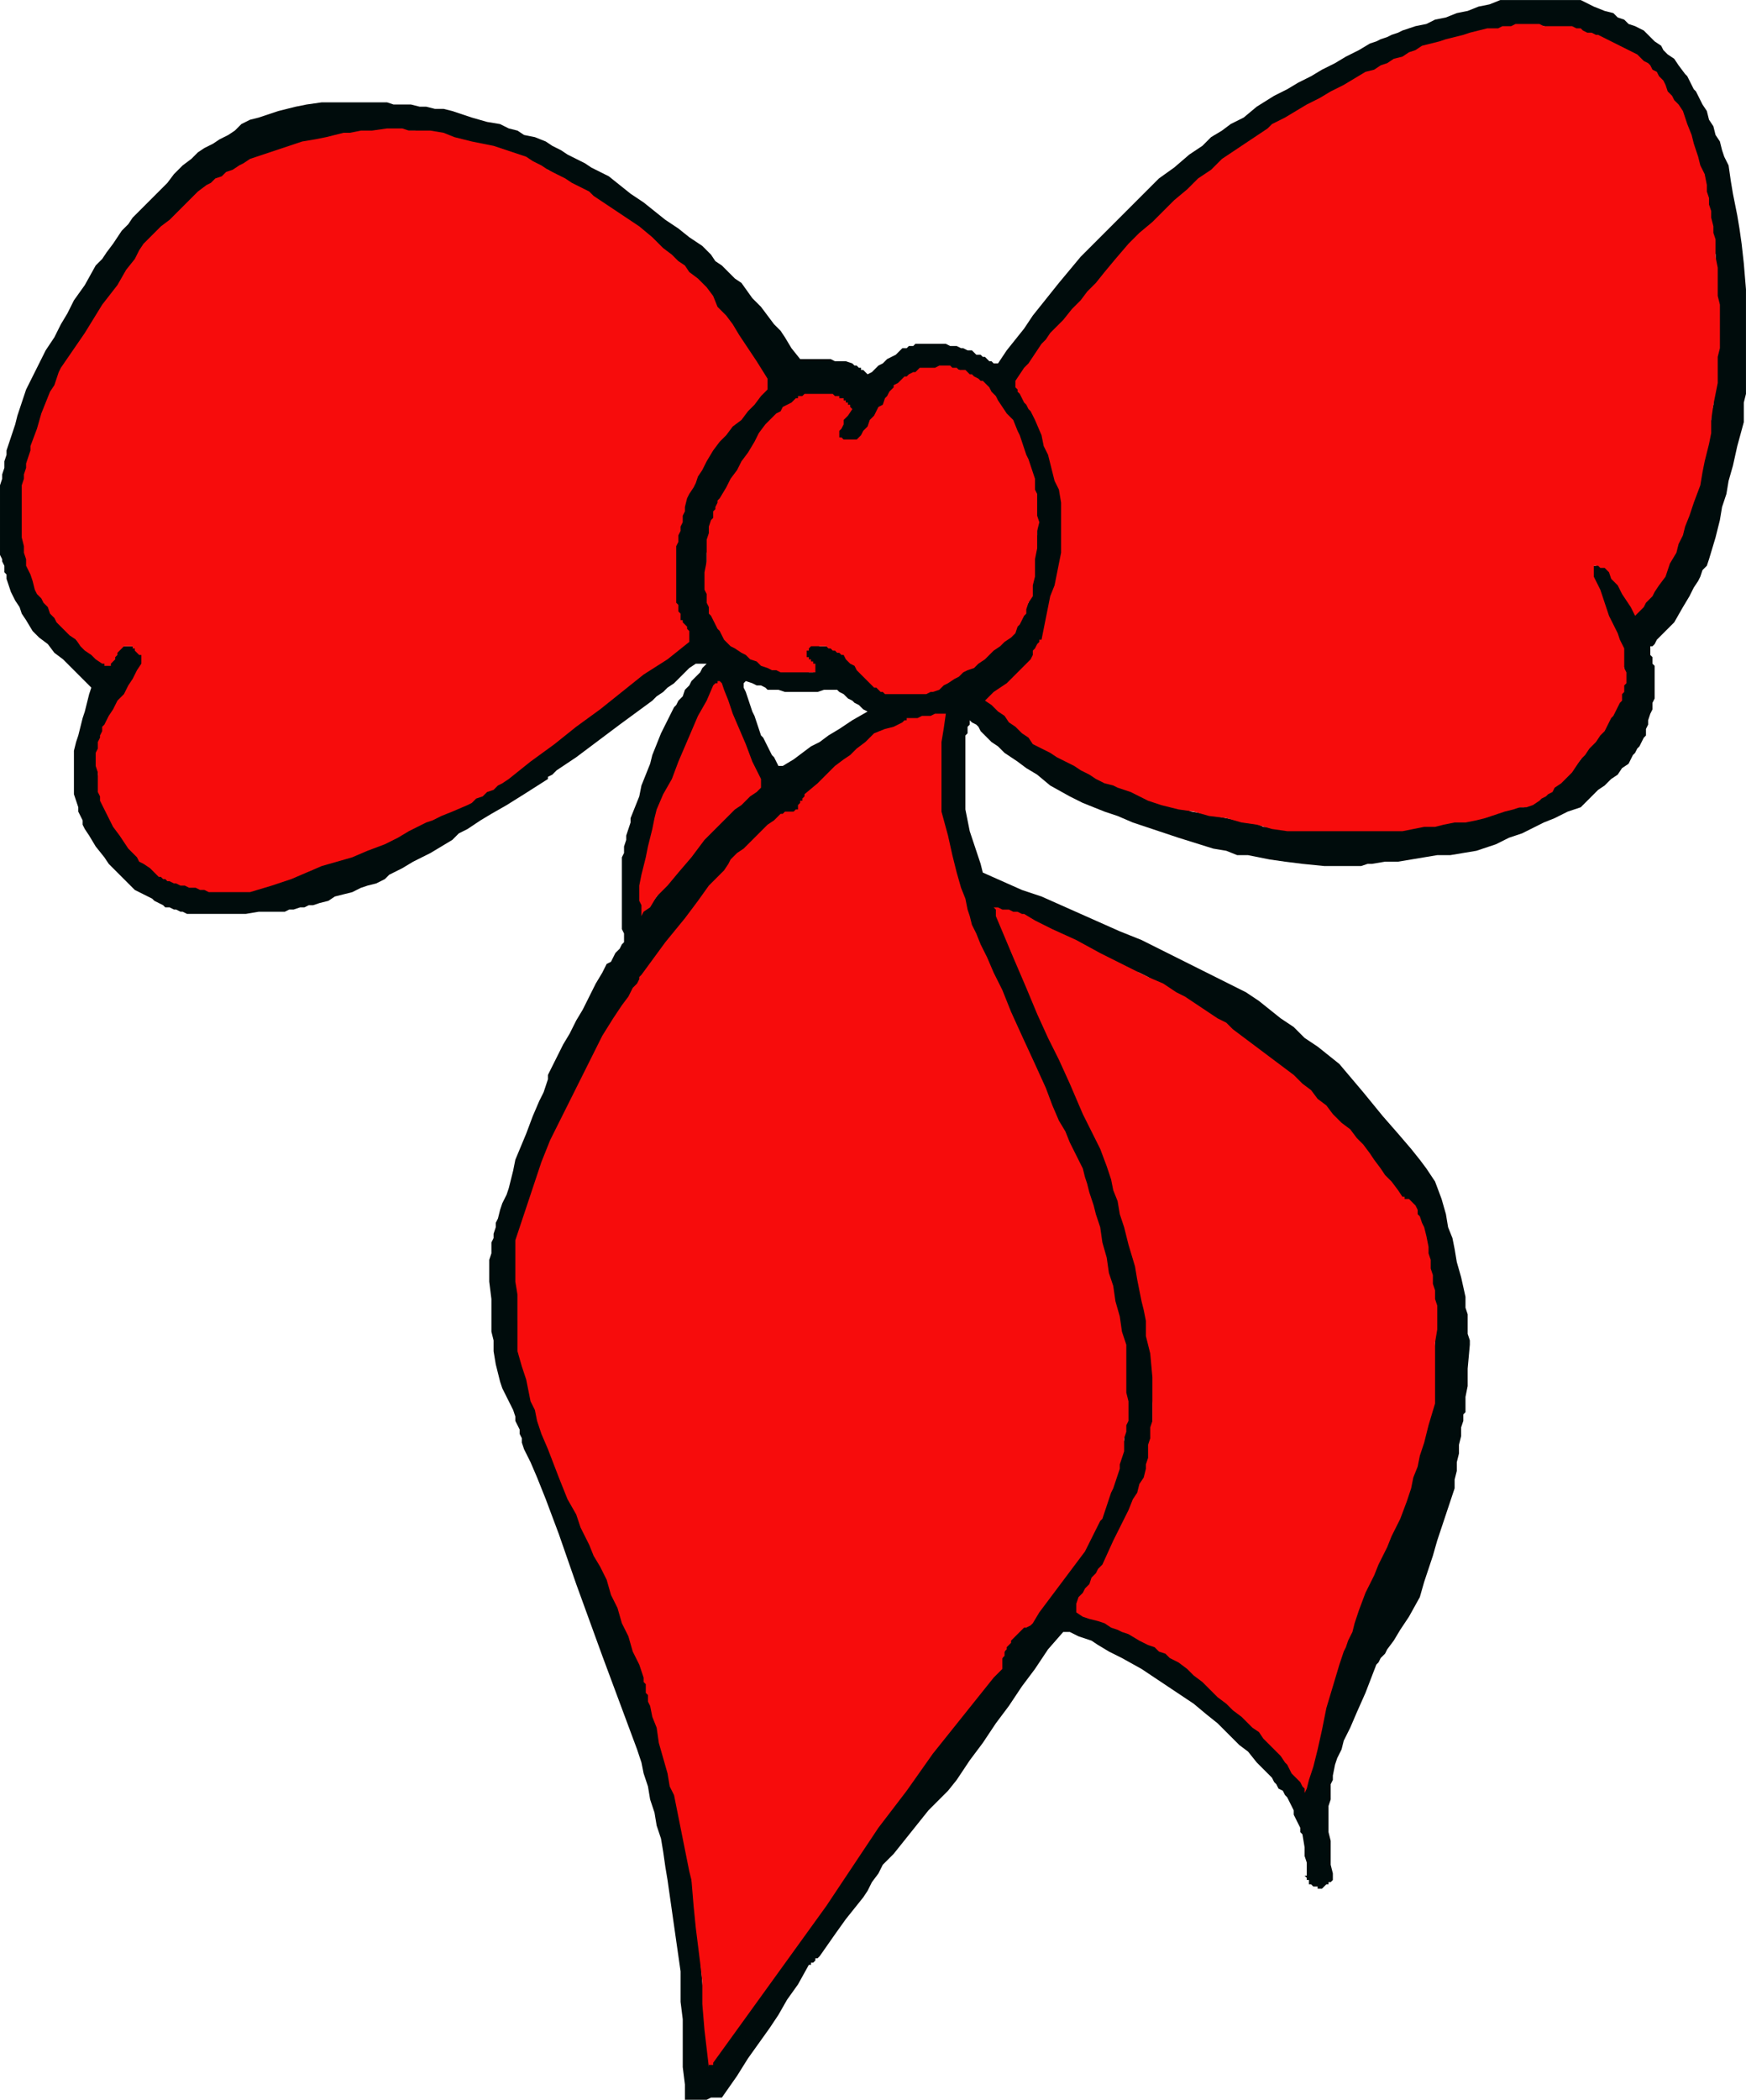
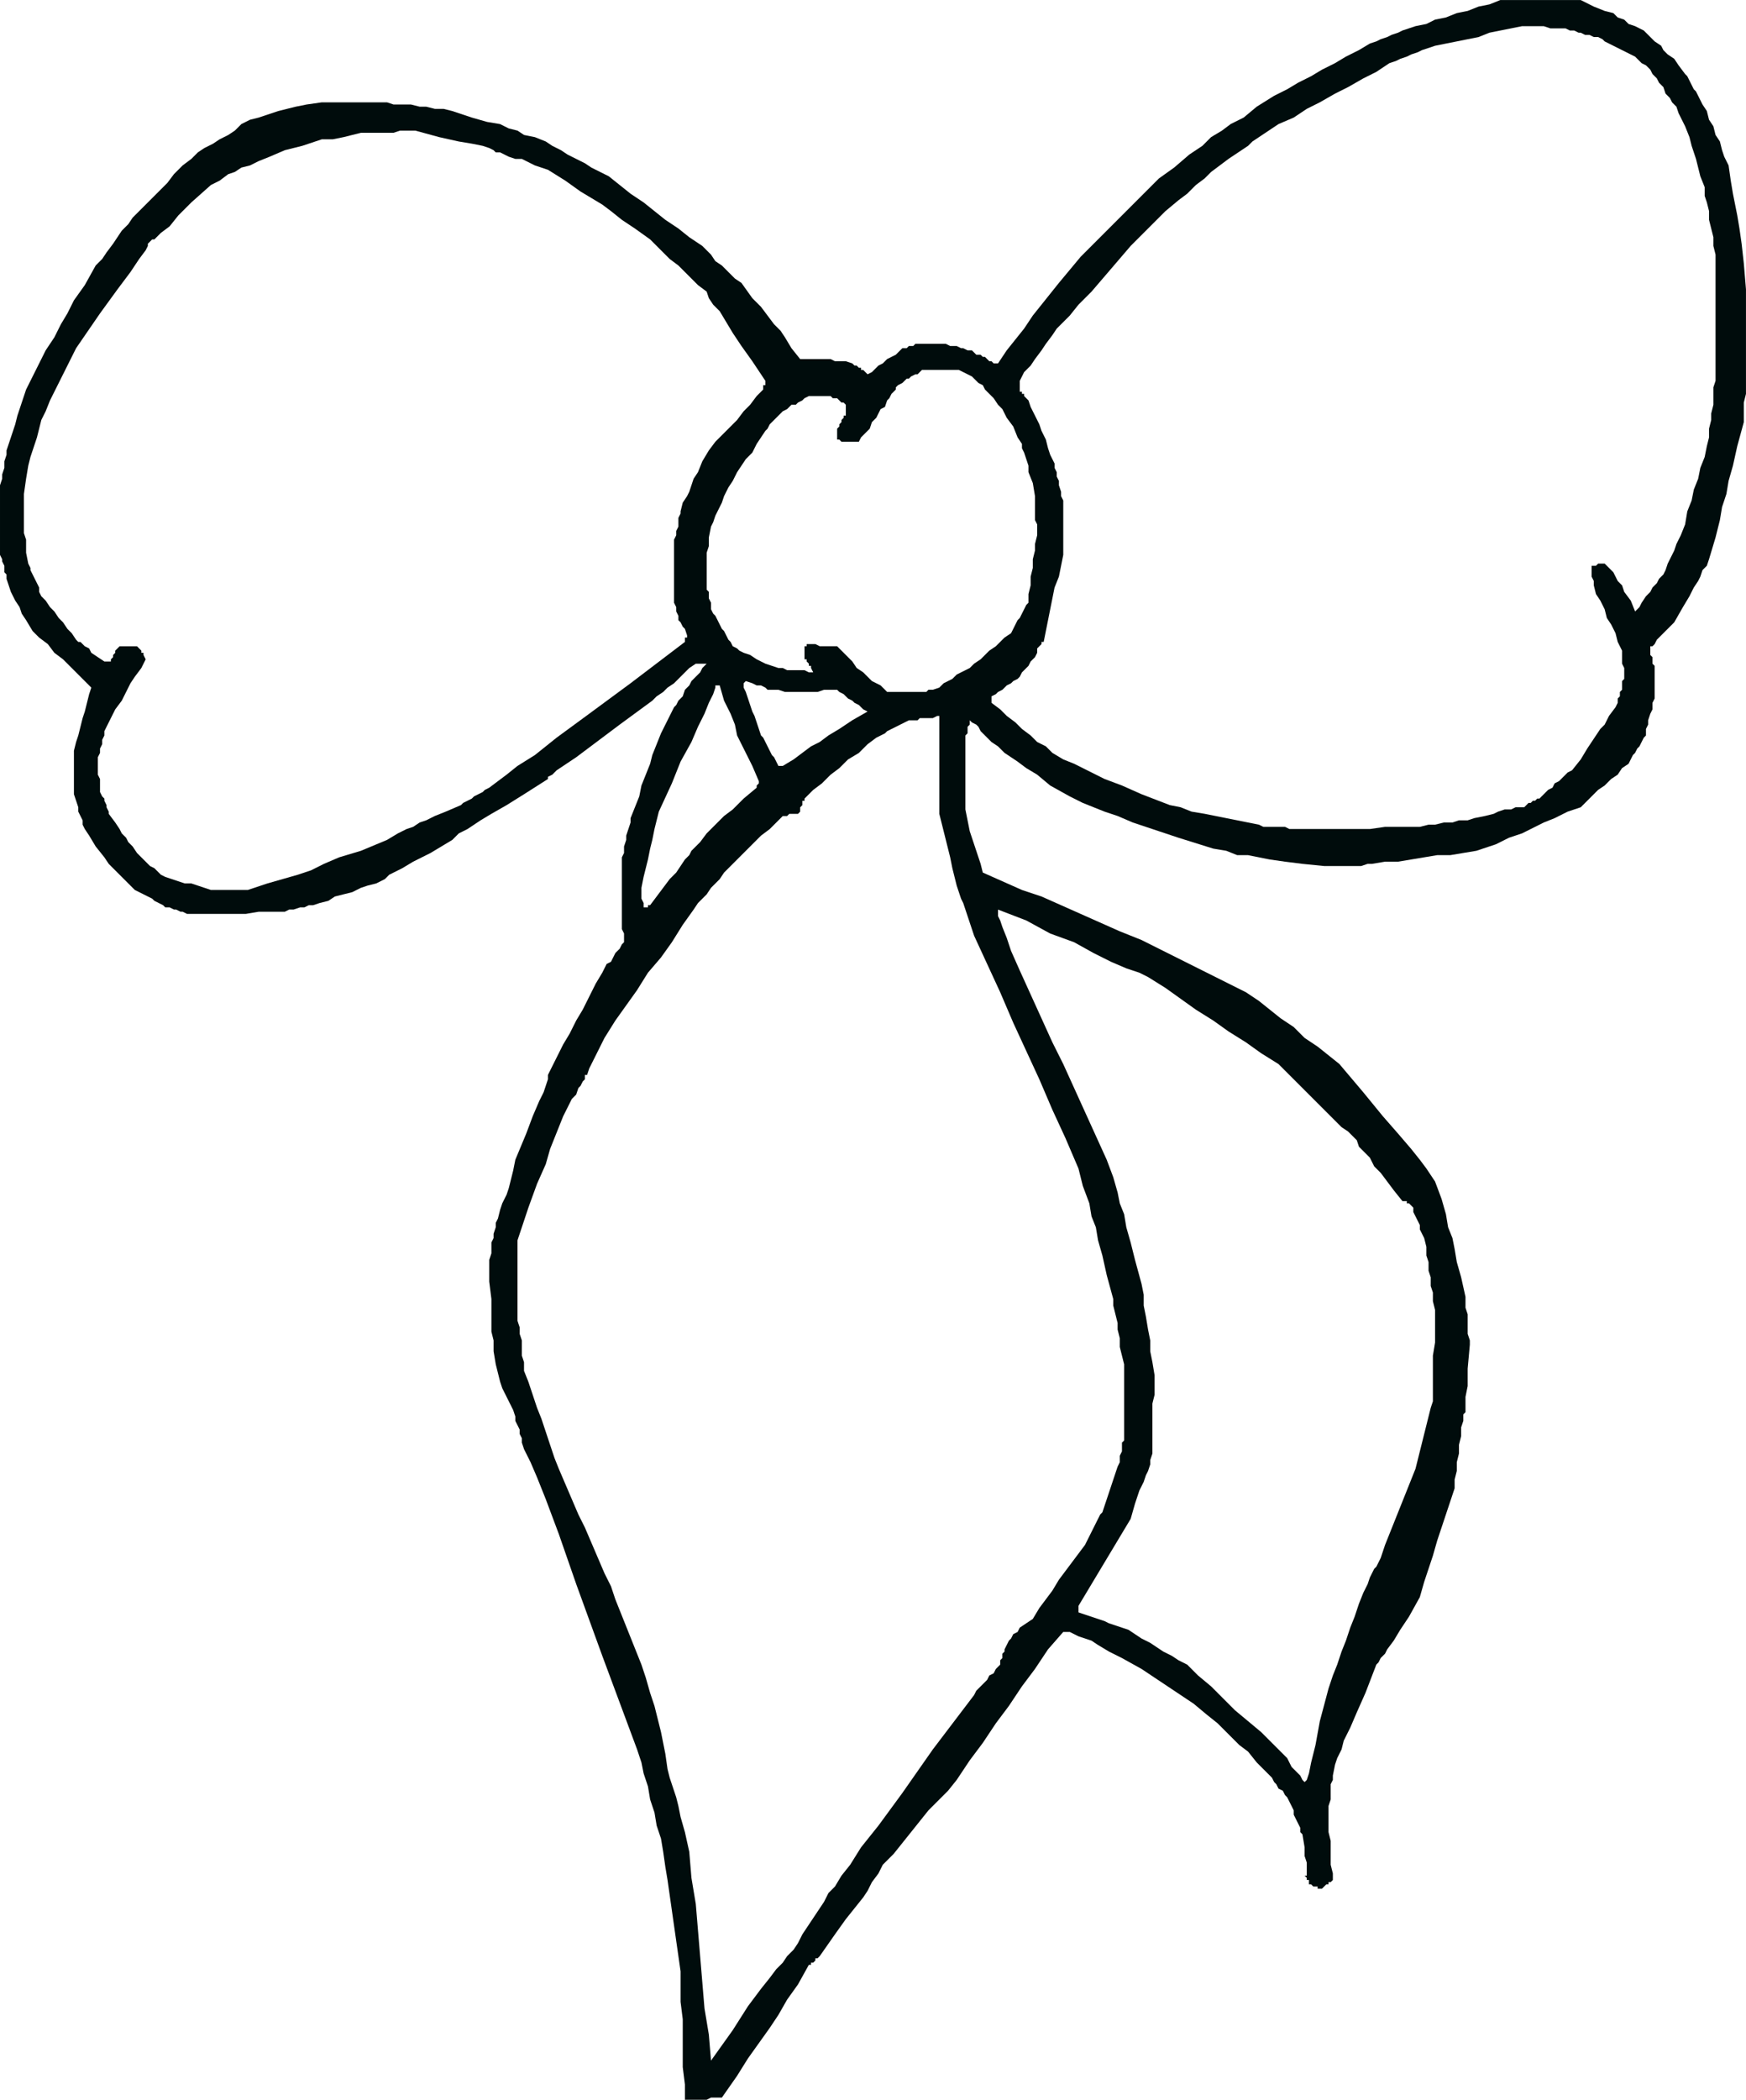
<svg xmlns="http://www.w3.org/2000/svg" width="256.8" height="308.64" fill-rule="evenodd" stroke-linecap="round" preserveAspectRatio="none" viewBox="0 0 803 965">
  <style>.pen1{stroke:none}</style>
  <path d="M315 965v-7l-1-8v-22l-1-8v-14l-1-7-1-7-1-7-1-7-1-7-1-7-1-6-1-7-1-6-2-6-1-6-2-6-1-6-2-6-1-5-2-6-16-43-12-33-8-23-6-16-4-10-3-7-2-4-1-2-1-3v-2l-1-2v-2l-1-2-1-2v-2l-1-3-1-2-1-2-1-2-1-2-1-2-1-3-1-4-1-4-1-6v-5l-1-4v-15l-1-8v-10l1-3v-5l1-2v-2l1-3v-2l1-2 1-4 1-3 1-2 1-2 1-3 1-4 1-4 1-5 5-12 3-8 3-7 2-4 1-3 1-3v-2l1-2 3-6 3-6 3-5 3-6 3-5 3-6 3-6 3-5 1-2 1-2 2-1 1-2 1-2 2-2 1-2 1-1v-4l-1-2v-33l1-2v-3l1-3v-2l1-3 1-3v-2l2-5 2-5 1-5 2-5 2-5 1-4 2-5 2-5 1-2 1-2 1-2 1-2 1-2 1-2 1-1 1-2 2-2 1-3 2-2 1-2 2-2 2-2 1-2 2-2h-5l-3 2-2 2-3 3-2 2-3 2-2 2-3 2-2 2-15 11-12 9-8 6-6 4-3 2-2 2-2 1v1l-11 7-8 5-7 4-5 3-3 2-3 2-4 2-3 3-10 6-8 4-5 3-4 2-2 1-1 1-1 1-4 2-4 1-3 1-4 2-4 1-4 1-3 2-4 1-3 1h-2l-2 1h-2l-3 1h-2l-2 1h-12l-6 1H86l-2-1h-1l-2-1h-1l-2-1h-2l-1-1-2-1-2-1-1-1-2-1-2-1-2-1-2-1-1-1-3-3-2-2-2-2-2-2-2-2-2-3-4-5-3-5-2-3-1-2v-2l-1-2-1-2v-2l-1-3-1-3v-20l1-4 1-3 1-4 1-4 1-3 1-4 1-4 1-3-3-3-4-4-3-3-3-3-4-3-3-4-4-3-3-3-3-5-2-3-1-3-2-3-1-2-1-2-1-3-1-3v-2l-1-1v-3l-1-2v-1l-1-2v-32l1-3v-2l1-3v-3l1-3v-2l1-3 1-3 1-3 1-3 1-4 1-3 1-3 1-3 1-3 5-10 4-8 4-6 3-6 3-5 3-6 5-7 5-9 3-3 2-3 3-4 2-3 2-3 3-3 2-3 3-3 2-2 2-2 3-3 3-3 3-3 3-4 4-4 4-3 3-3 3-2 4-2 3-2 4-2 3-2 3-3 4-2 4-1 3-1 3-1 3-1 4-1 4-1 5-1 7-1h30l3 1h8l4 1h3l4 1h4l4 1 9 3 7 2 6 1 4 2 4 1 3 2 5 1 5 2 3 2 4 2 3 2 4 2 4 2 3 2 4 2 4 2 5 4 5 4 6 4 5 4 5 4 6 4 5 4 6 4 2 2 2 2 2 3 3 2 2 2 2 2 2 2 3 2 5 7 4 4 3 4 3 4 3 3 2 3 3 5 4 5h14l2 1h5l3 1 1 1h1l1 1h1v1h1l1 1 1 1 2-1 1-1 2-2 2-1 2-2 2-1 2-1 2-2 1-1h2l1-1h2l1-1h14l2 1h3l2 1h1l2 1h2l1 1 1 1h2l1 1h1l1 1 1 1h1l1 1h2l4-6 4-5 4-5 4-6 4-5 4-5 4-5 5-6 5-6 6-6 6-6 6-6 6-6 6-6 6-6 7-5 7-6 6-4 4-4 5-3 4-3 6-3 6-5 8-5 6-3 5-3 6-3 5-3 6-3 5-3 6-3 5-3 3-1 2-1 3-1 2-1 3-1 2-1 3-1 3-1 5-1 4-2 5-1 5-2 5-1 5-2 5-1 5-2h37l6 3 5 2 4 1 2 2 3 1 2 2 3 1 4 2 3 3 2 2 3 2 1 2 2 2 3 2 2 3 3 4 1 1 1 2 1 2 1 2 1 1 1 2 1 2 1 2 2 3 1 4 2 3 1 4 2 3 1 4 1 3 2 4 1 7 1 6 1 5 1 5 1 6 1 7 1 9 1 12v48l-1 4v9l-3 11-2 9-2 7-1 6-2 6-1 6-2 8-3 10-1 3-2 2-1 3-1 2-2 3-2 4-3 5-4 7-3 3-3 3-2 2-1 2-1 1h-1v4l1 1v3l1 1v15l-1 2v3l-1 2-1 3v2l-1 2v3l-1 1-1 2-1 2-1 1-1 2-1 1-1 2-1 2-3 2-2 3-3 2-3 3-3 2-3 3-2 2-3 3-6 2-6 3-5 2-4 2-6 3-6 2-6 3-9 3-6 1-6 1h-6l-6 1-6 1-6 1h-6l-6 1h-2l-3 1h-17l-10-1-8-1-7-1-5-1-5-1h-5l-5-2-6-1-16-5-12-4-9-3-7-3-6-2-5-2-5-2-6-3-9-5-6-5-5-3-4-3-3-2-3-2-3-3-3-2-2-2-1-1-1-1-1-1-1-2-1-1-2-1-1-1v2l-1 1v3l-1 1v34l1 5 1 5 1 3 1 3 1 3 1 3 1 3 1 4 9 4 9 4 9 3 9 4 9 4 9 4 9 4 10 4 6 3 6 3 6 3 6 3 6 3 6 3 6 3 6 3 6 4 5 4 5 4 6 4 5 5 6 4 5 4 5 4 11 13 9 11 7 8 6 7 4 5 3 4 2 3 2 3 3 8 2 7 1 6 2 5 1 5 1 6 2 7 2 9v5l1 3v9l1 3v2l-1 11v8l-1 5v7l-1 1v3l-1 3v4l-1 4v4l-1 4v4l-1 4v4l-2 6-2 6-2 6-2 6-2 7-2 6-2 6-2 7-5 9-4 6-3 5-3 4-1 2-2 2-1 2-1 1-5 13-4 9-3 7-3 6-1 4-2 4-1 3-1 5v2l-1 2v7l-1 3v12l1 4v11l1 4v3l-1 1h-1v1h-1l-1 1-1 1h-2v-1h-2l-1-1h-1v-2h-1v-1l-1-1h1v-6l-1-3v-4l-1-6-1-1v-2l-1-2-1-2-1-2v-2l-1-2-1-2-1-2-1-1-1-2-2-1-1-2-1-1-1-2-1-1-6-6-4-5-4-3-3-3-4-4-3-3-5-4-6-5-3-2-3-2-3-2-3-2-3-2-3-2-3-2-3-2-9-5-6-3-5-3-3-2-3-1-3-1-2-1-2-1h-3l-7 8-6 9-6 8-6 9-6 8-6 9-6 8-6 9-4 5-4 4-5 5-4 5-4 5-4 5-4 5-5 5-2 4-3 4-2 4-2 3-4 5-4 5-5 7-7 10-1 1h-1v1l-1 1h-1v1h-1l-5 9-5 7-4 7-4 6-5 7-5 7-5 8-7 10h-5l-2 1h-10zm12-18 10-14 7-11 6-8 4-5 3-4 3-3 2-3 3-3 2-3 2-4 2-3 2-3 2-3 2-3 2-3 2-4 3-3 3-5 4-5 5-8 8-10 11-15 14-20 19-25 1-2 2-2 1-1 2-2 1-2 2-1 1-2 2-2v-2l1-1v-2l1-1v-1l1-2 1-2 1-1 1-2 2-1 1-2 3-2 3-2 3-5 3-4 3-4 3-5 3-4 3-4 3-4 3-4 1-2 1-2 1-2 1-2 1-2 1-2 1-2 1-1 1-3 1-3 1-3 1-3 1-3 1-3 1-3 1-2v-3l1-2v-4l1-1v-35l-1-4-1-4v-4l-1-4v-3l-1-4-1-4v-3l-3-11-2-9-2-7-1-6-2-5-1-6-3-8-2-8-6-14-6-13-6-14-6-13-6-13-6-14-6-13-6-13-1-3-1-3-1-3-1-3-1-3-1-2-1-3-1-3-1-4-1-4-1-5-1-4-1-4-1-4-1-4-1-4v-45h-1l-2 1h-6l-1 1h-4l-2 1-2 1-2 1-2 1-2 1-1 1-2 1-2 1-4 3-4 4-5 3-4 4-4 3-4 4-4 3-4 4v1h-1v2l-1 1v2l-1 1h-4l-1 1h-2l-3 3-3 3-4 3-3 3-3 3-3 3-3 3-3 3-2 2-2 3-2 2-2 2-2 3-2 2-2 2-2 3-5 7-5 8-5 7-6 7-5 8-5 7-5 7-5 8-1 2-1 2-1 2-1 2-1 2-1 2-1 2-1 3h-1v2l-1 1-1 2-1 1-1 3-2 2-1 2-3 6-2 5-2 5-2 5-2 7-4 9-4 11-5 15v37l1 3v3l1 3v7l1 3v4l2 5 2 6 2 6 2 5 2 6 2 6 2 6 2 5 3 7 3 7 3 7 3 6 3 7 3 7 3 7 3 6 2 6 2 5 2 5 2 5 2 5 2 5 2 5 2 6 2 7 2 6 1 4 1 4 1 4 1 5 1 5 1 7 1 4 1 3 1 3 1 3 1 4 1 5 2 7 2 9 1 12 2 12 1 12 1 12 1 12 1 12 2 12 1 12zm273-128v1-1l1-1 1-3 1-5 2-8 2-11 4-15 2-6 2-5 2-6 2-5 2-6 2-5 2-6 2-5 1-2 1-2 1-3 1-2 1-2 1-1 1-2 1-2 2-6 2-5 2-5 2-5 2-5 2-5 2-5 2-5 1-4 1-4 1-4 1-4 1-4 1-4 1-4 1-3v-21l1-6v-15l-1-4v-4l-1-3v-4l-1-3v-4l-1-3v-4l-1-4-2-4v-2l-1-2-1-2-1-2v-2l-2-2h-1v-1h-2l-4-5-3-4-3-4-3-3-2-4-3-3-2-2-1-3-2-2-2-2-3-2-3-3-5-5-5-5-7-7-9-9-8-5-7-5-8-5-7-5-8-5-7-5-7-5-8-5-4-2-6-2-7-3-8-4-9-5-11-4-11-6-13-5v3l1 2 1 3 2 5 2 6 4 9 5 11 5 11 5 11 5 10 5 11 5 11 5 11 5 11 3 8 2 7 1 5 2 5 1 6 2 7 2 8 3 11 1 5v5l1 5 1 6 1 5v5l1 5 1 6v9l-1 4v23l-1 3v2l-1 3-1 2-1 3-2 4-2 6-2 7-3 5-3 5-3 5-3 5-3 5-3 5-3 5-3 5v3l3 1 3 1 3 1 3 1 2 1 3 1 3 1 3 1 3 2 3 2 4 2 3 2 3 2 4 2 3 2 4 2 5 5 6 5 6 6 5 5 6 5 6 5 6 6 5 5 1 1 1 2 1 2 1 1 2 2 1 1 1 2 1 1zM296 417h2v-1h1l3-4 3-4 3-4 3-3 2-3 2-3 2-2 1-2 4-4 3-4 2-2 3-3 3-3 4-3 5-5 6-5v-1l1-1v-1l-3-7-3-6-2-4-2-4-1-5-2-5-3-6-2-7h-2v1l-1 3-2 4-2 5-3 6-3 7-5 9-4 10-6 13-1 4-1 4-1 5-1 4-1 5-1 4-1 4-1 5v5l1 2v2zm-196-8h14l9-3 7-2 7-2 6-2 6-3 7-3 10-3 12-5 5-3 4-2 3-1 3-2 3-1 4-2 5-2 7-3 1-1 2-1 2-1 1-1 2-1 2-1 1-1 2-1 4-3 4-3 5-4 8-5 10-8 15-11 19-14 25-19v-2h1v-1l-1-3-1-1-1-2-1-1v-2l-1-2v-2l-1-2v-29l1-2v-2l1-2v-4l1-2v-1l1-4 2-3 1-2 1-3 1-3 2-3 2-5 3-5 3-4 3-3 4-4 3-3 3-4 3-3 3-4 3-3v-2h1v-2l-6-9-5-7-4-6-3-5-3-5-3-3-2-3-1-3-4-3-3-3-3-3-3-3-4-3-3-3-3-3-3-3-7-5-6-4-5-4-4-3-5-3-5-3-7-5-8-5-3-1-3-1-2-1-2-1-2-1h-3l-3-1-4-2h-2l-1-1-2-1-3-1-5-1-6-1-9-2-11-3h-7l-3 1h-15l-8 2-5 1h-5l-3 1-3 1-3 1-4 1-4 1-7 3-5 2-4 2-4 1-3 2-3 1-4 3-4 2-9 8-6 6-4 5-4 3-2 2-1 1h-1l-1 1-1 1v1l-1 2-3 4-4 6-6 8-8 11-11 16-2 4-2 4-2 4-2 4-2 4-2 4-2 5-2 4-1 4-1 4-1 3-1 3-1 3-1 4-1 6-1 7v18l1 3v6l1 5 1 2v1l1 2 1 2 1 2 1 2v2l1 2 2 2 2 3 2 2 2 3 2 2 2 3 2 2 2 3 1 1h1l1 1 1 1 2 1 1 2 3 2 3 2h3v-1l1-1v-1l1-1v-1l1-1 1-1h8l1 1 1 1v1h1v1l1 2-2 4-3 4-2 3-2 4-2 4-3 4-2 4-2 4-1 2v2l-1 2v2l-1 2v2l-1 2v8l1 2v6l1 2 1 1v1l1 2v1l1 2v1l3 4 2 3 1 2 2 2 1 2 2 2 2 3 3 3 1 1 1 1 1 1 2 1 1 1 1 1 1 1 2 1 3 1 3 1 3 1h3l3 1 3 1 3 1h3zm498-28h32l7-1h16l4-1h3l4-1h4l3-1h4l3-1 5-1 4-1 2-1 3-1h3l2-1h4l1-1 1-1h1l1-1h1l1-1h1l2-2 2-2 2-1 1-2 2-1 2-2 2-2 2-1 4-5 3-5 2-3 2-3 2-3 2-2 2-4 3-4 1-2v-2l1-1v-2l1-1v-4l1-1v-5l-1-2v-6l-2-4-1-4-2-4-2-3-1-4-2-4-2-3-1-4v-2l-1-2v-5h2l1-1h3l2 2 2 2 1 2 1 2 2 2 1 3 3 4 2 5 2-2 1-2 2-3 2-2 1-2 2-2 1-2 2-2 1-2 1-3 1-2 1-2 1-2 1-3 1-2 1-2 2-5 1-6 2-5 1-5 2-5 1-5 2-5 1-5 1-4v-4l1-4v-3l1-4v-8l1-3v-58l-1-4v-4l-1-4-1-4v-4l-1-4-1-3v-4l-2-5-1-4-1-4-1-3-1-3-1-4-2-5-3-6-1-3-2-2-1-2-2-2-1-3-2-2-1-2-2-2-1-2-1-1-1-1-2-1-1-1-1-1-1-1-2-1-2-1-2-1-2-1-2-1-2-1-2-1-1-1-2-1h-2l-2-1h-2l-2-1h-1l-2-1h-2l-2-1h-7l-3-1h-10l-5 1-5 1-5 1-5 2-5 1-5 1-5 1-5 1-3 1-3 1-2 1-3 1-2 1-3 1-2 1-3 1-6 4-6 3-7 4-6 3-7 4-6 3-6 4-7 3-3 2-3 2-3 2-3 2-2 2-3 2-3 2-3 2-4 3-4 3-3 3-4 3-4 4-4 3-6 5-6 6-4 4-6 6-6 7-6 7-6 7-6 6-4 5-3 3-3 3-2 3-3 4-2 3-3 4-2 3-3 3-2 4v5h1v1h1v1l1 1 1 1 1 3 2 4 2 4 1 3 2 4 1 4 1 3 2 4v2l1 2v2l1 2v2l1 3v2l1 2v25l-1 5-1 5-2 5-1 5-1 5-1 5-1 5-1 5h-1v1l-1 1-1 1v2l-1 2-1 1-1 1-1 2-1 1-1 1-1 1-1 2-1 1-2 1-1 1-2 1-1 1-1 1-2 1-1 1-2 1v3l4 3 3 3 4 3 3 3 4 3 3 3 4 2 3 3 5 3 5 2 4 2 4 2 6 3 8 3 9 4 13 5 5 1 5 2 6 1 5 1 5 1 5 1 5 1 5 1 2 1h10l2 1h5zm-240-29h2l5-3 4-3 4-3 4-2 4-3 5-3 6-4 7-4-2-1-2-2-2-1-1-1-2-1-2-2-2-1-1-1h-6l-3 1h-15l-3-1h-5l-1-1-2-1h-2l-2-1-3-1-1 1v2l1 2 1 3 1 3 1 3 1 2 1 3 1 3 1 3 1 1 1 2 1 2 1 2 1 2 1 1 1 2 1 2zm50-34h18l1-1h2l3-1 2-2 2-1 2-1 2-2 2-1 2-1 2-1 2-2 3-2 2-2 2-2 3-2 2-2 2-2 3-2 1-2 1-2 1-2 1-1 1-2 1-2 1-2 1-1v-4l1-4v-4l1-4v-4l1-4v-3l1-4v-5l-1-2v-11l-1-6-2-5v-3l-1-3-1-3-1-2v-2l-2-3-2-5-3-4-2-4-2-2-2-3-1-1-2-2-1-1-1-2-2-1-1-1-1-1-1-1-2-1-2-1-2-1h-17l-1 1-1 1h-1l-2 1-1 1h-1l-1 1-1 1-2 1-1 1v1l-1 1-1 1-1 2-1 1-1 3-2 1-1 2-1 2-2 2-1 3-2 2-2 2-1 2h-8l-1-1h-1v-5l1-1v-1l1-1v-1l1-1v-1h1v-5l-1-1h-1l-1-1-1-1h-2l-1-1h-10l-2 1-1 1-2 1-1 1h-2l-1 1-1 1-2 1-1 1-1 1-1 1-1 1-1 1-1 1-1 2-1 1-2 3-2 3-2 4-3 3-2 3-2 3-2 4-2 3-1 2-1 2-1 3-1 2-1 2-1 2-1 3-1 2-1 5v4l-1 3v17l1 1v3l1 2v3l1 2 1 1 1 2 1 2 1 2 1 1 1 2 1 2 1 1 1 2 2 1 1 1 2 1 3 1 3 2 4 2 6 2h2l2 1h8l2 1h2l-1-2v-1h-1v-1l-1-1v-1h-1v-6h1v-1h4l2 1h8l4 4 3 3 2 3 3 2 2 2 2 2 4 2 3 3z" class="pen1" style="fill:#000c0c" />
-   <path d="m326 950-2-17-1-12v-10l-1-9-1-8-1-8-1-10-1-12-1-4-1-5-1-5-1-5-1-5-1-5-1-5-1-5-2-4-1-6-2-7-2-7-1-7-2-5-1-5-1-2v-3l-1-1v-4l-1-1v-2l-2-6-3-6-2-7-3-6-2-7-3-6-2-7-3-6-3-5-2-5-2-4-2-4-2-6-4-7-4-10-5-13-3-7-2-6-1-5-2-4-1-5-1-5-2-6-2-7v-26l-1-6v-19l2-6 2-6 2-6 2-6 2-6 2-6 2-5 2-5 3-6 3-6 3-6 3-6 3-6 3-6 3-6 3-6 5-8 4-6 3-4 2-4 2-2 1-2v-1l1-1 11-15 9-11 6-8 5-7 4-4 3-3 2-3 1-2 3-3 3-2 3-3 3-3 2-2 3-3 3-2 3-3h1l1-1h4l1-1h1v-2l1-1v-1h1v-1l1-1v-1l6-5 5-5 3-3 4-3 3-2 3-3 4-3 4-4 5-2 4-1 2-1 2-1 1-1h1v-1h5l2-1h4l2-1h5l-1 7-1 6v32l3 11 2 9 2 8 2 7 2 5 1 5 1 3 1 4 2 4 2 5 3 6 3 7 4 8 4 10 5 11 6 13 5 11 3 8 3 7 3 5 2 5 2 4 2 4 2 4 1 4 1 3 1 4 1 3 1 3 1 4 1 3 1 3 1 7 2 7 1 7 2 6 1 7 2 7 1 7 2 6v22l1 4v9l-1 2v3l-1 3v6l-1 3-1 3v2l-1 3-1 3-1 3-1 2-1 3-1 3-1 3-1 3-1 1-1 2-1 2-1 2-1 2-1 2-1 2-1 2-3 4-3 4-3 4-3 4-3 4-3 4-3 4-3 5-1 1-2 1h-1l-1 1-1 1-1 1-1 1-1 1-1 1v1l-1 1-1 1v1l-1 1v2l-1 1v5l-4 4-4 5-4 5-4 5-4 5-4 5-4 5-4 5-12 17-13 17-12 18-12 18-13 18-13 18-13 18-13 18v1h-2v1zm274-128v2l1-2 1-4 2-6 2-8 2-9 2-10 3-10 3-10 1-3 1-3 1-2 1-3 2-4 1-4 2-6 3-8 2-4 2-4 2-5 2-4 2-4 2-5 2-4 2-4 3-8 2-6 1-5 2-5 1-5 2-6 2-8 3-10v-28l1-6v-11l-1-3v-4l-1-3v-4l-1-3v-4l-1-3v-3l-1-5-1-4-1-2-1-3-1-1v-2l-1-2-2-2-1-1h-2v-1h-1l-2-3-3-4-3-3-2-3-3-4-2-3-3-4-3-3-3-4-4-3-4-4-3-4-4-3-3-4-4-3-4-4-4-3-4-3-4-3-4-3-4-3-4-3-4-3-3-3-4-2-3-2-3-2-3-2-3-2-3-2-4-2-3-2-3-2-7-3-10-5-12-6-11-6-11-5-8-4-5-3h-1l-2-1h-2l-2-1h-3l-2-1h-2l1 1v3l8 19 6 14 5 12 5 11 5 10 5 11 6 14 8 16 3 8 2 6 1 5 2 5 1 6 2 6 2 8 3 10 1 6 1 5 1 5 1 4 1 5v7l2 8 1 11v20l-1 3v5l-1 3v6l-1 3v2l-1 4-2 3-1 4-2 3-2 5-3 6-4 8-5 11-2 2-1 2-2 2-1 3-2 2-1 2-2 2-1 3v4l3 2 3 1 4 1 3 1 3 2 3 1 2 1 3 1 5 3 4 2 3 1 2 2 3 1 2 2 4 2 4 3 3 3 4 3 3 3 4 4 4 3 3 3 4 3 3 3 2 2 3 2 2 3 2 2 2 2 2 2 2 2 2 3 1 1 1 2 1 2 1 1 2 2 1 1 1 2 1 1zM295 421l1-2 3-2 3-5 5-5 5-6 6-7 6-8 7-7 2-2 3-3 2-2 3-2 2-2 2-2 3-2 2-2v-4l-4-8-3-8-3-7-3-7-2-6-2-5-1-3-1-1h-1v1h-1l-1 1-3 7-4 7-3 7-3 7-3 7-3 8-4 7-3 7-1 4-1 5-1 4-1 4-1 5-1 4-1 4-1 5v7l1 2v5zM99 410h16l10-3 9-3 7-3 7-3 7-2 7-2 7-3 8-3 6-3 5-3 4-2 4-2 3-1 4-2 5-2 7-3 2-1 2-2 3-1 2-2 3-1 2-2 2-1 3-2 10-8 11-8 10-8 11-8 10-8 10-8 11-7 10-8v-5l-1-1v-1l-1-1-1-1v-1h-1v-3l-1-1v-3l-1-1v-26l1-2v-3l1-2v-2l1-2v-3l1-2v-2l1-4 1-2 2-3 1-2 1-3 2-3 2-4 3-5 3-4 3-3 3-4 4-3 3-4 3-3 3-4 3-3v-5l-5-8-4-6-4-6-3-5-3-4-4-4-2-5-3-4-4-4-4-3-2-3-3-2-3-3-4-3-5-5-6-5-3-2-3-2-3-2-3-2-3-2-3-2-3-2-2-2-4-2-4-2-3-2-4-2-4-2-3-2-4-2-3-2-9-3-6-2-5-1-5-1-4-1-4-1-5-2-6-1h-10l-3-1h-7l-7 1h-5l-5 1h-3l-4 1-4 1-5 1-6 1-3 1-3 1-3 1-3 1-3 1-3 1-3 1-3 1-3 2-2 1-3 2-3 1-2 2-3 1-2 2-2 1-4 3-3 3-4 4-3 3-3 3-4 3-3 3-3 3-2 2-2 3-2 4-4 5-4 7-7 9-8 13-11 16-1 2-1 3-1 3-2 3-2 5-2 5-2 7-3 8v2l-1 3-1 3v2l-1 3v2l-1 3v24l1 4v3l1 3v3l1 2 1 2 1 3 1 4 1 2 2 2 1 2 2 2 1 3 2 2 1 2 2 2 2 2 2 2 3 2 2 3 2 2 3 2 2 2 3 2h1v1h3v-1l1-1 1-1v-1l1-1v-1l1-1 1-1 1-1h4v1h1v1l1 1 1 1h1v4l-2 3-2 4-2 3-2 4-3 3-2 4-2 3-2 4-1 1v2l-1 2v1l-1 2v3l-1 2v6l1 3v9l1 2v2l1 2 1 2 1 2 1 2 2 4 3 4 2 3 2 3 2 2 2 2 1 2 2 1 3 2 3 3 1 1h1l1 1h1l1 1h1l2 1h1l2 1h2l2 1h3l2 1h2l2 1h3zm493-28h53l5-1 5-1h5l4-1 5-1h5l5-1 4-1 3-1 3-1 3-1 4-1 3-1h3l3-1 3-2 1-1 2-1 1-1 2-1 1-2 3-2 2-2 3-3 2-3 2-3 2-2 2-3 3-3 2-3 2-2 1-2 1-2 1-2 1-1 1-2 1-2 1-2 1-1v-3l1-1v-3l1-1v-5l-1-2v-9l-1-2-1-2-1-3-2-4-2-4-2-6-2-6-3-6v-5h2l1 1h2l2 2 1 3 3 3 2 4 2 3 2 3 1 2 1 2 2-2 2-2 1-2 1-1 2-2 1-2 2-3 3-4 2-6 3-5 1-4 2-4 1-4 2-5 2-6 3-8 1-6 1-5 1-4 1-4 1-5v-6l1-7 2-10v-12l1-4v-20l-1-4v-13l-1-5v-8l-1-3v-3l-1-4v-3l-1-3v-3l-1-3v-3l-1-5-2-4-1-4-1-3-1-3-1-4-2-5-2-6-2-3-2-2-1-2-2-2-1-3-1-2-2-2-1-2-2-1-1-2-1-1-2-1-1-1-1-1-1-1-2-1-2-1-2-1-2-1-2-1-2-1-2-1-2-1-2-1h-1l-2-1h-2l-2-1-1-1h-2l-2-1h-13l-2-1h-11l-2 1h-4l-2 1h-5l-4 1-4 1-3 1-4 1-4 1-3 1-4 1-4 1-3 2-3 1-3 2-4 1-3 2-3 1-3 2-4 1-5 3-5 3-6 3-5 3-6 3-5 3-5 3-6 3-2 2-3 2-3 2-3 2-3 2-3 2-3 2-3 2-5 5-6 4-5 5-6 5-5 5-5 5-6 5-5 5-6 7-5 6-4 5-4 4-3 4-4 4-4 5-6 6-2 3-2 2-2 3-2 3-2 3-2 2-2 3-2 3v3l1 1v1l1 1 1 2 1 2 1 1 1 2 1 1 1 2 1 2 3 7 1 5 2 4 1 4 1 4 1 4 2 4 1 6v23l-1 5-1 5-1 5-2 5-1 5-1 5-1 5-1 5h-1v1l-1 1-1 2-1 1v2l-1 2-3 3-2 2-2 2-2 2-2 2-3 2-3 2-4 4 3 2 3 3 3 2 2 3 3 2 3 3 3 2 2 3 4 2 4 2 3 2 4 2 4 2 3 2 4 2 3 2 4 2 4 1 2 1 3 1 3 1 4 2 4 2 6 2 8 2 7 1 7 2 8 1 7 2 7 1 7 2 7 1zm-184-63h-1l-1-1h-1l-1-1-1-1h-1l-1-1-2-2-2-2-1-1-2-2-1-2-2-1-2-2-1-2h-1l-1-1h-1l-1-1h-1l-1-1h-1l-1-1h-7l-1 1v1h-1v3h1v1h1v1h1v1h1v4h-16l-2-1h-2l-2-1-3-1-2-2-3-1-2-2-2-1-3-2-2-1-2-2-1-1-1-2-1-2-1-1-1-2-1-2-1-2-1-1v-3l-1-2v-4l-1-2v-8l1-5v-10l1-3v-3l1-3 1-1v-3l1-1v-1l1-2v-1l1-1 3-5 2-4 3-4 2-4 3-4 3-5 2-4 3-4 2-2 1-1 2-2 2-1 1-2 2-1 2-1 2-2h1v-1h2l1-1h13l1 1h2v1h2v1h1v1h1v1h1v1l1 1-2 3-2 2v2l-1 2-1 1v3h1l1 1h6l2-2 1-2 2-2 1-3 2-2 1-2 1-2 2-1 1-3 1-1 1-2 1-1 1-1v-1l2-1 1-1 1-1 1-1h1l1-1 2-1h1l1-1 1-1h7l2-1h5l1 1h2l1 1h3l1 1 1 1h1l1 1 2 1 1 1h1l1 1 2 2 1 2 2 2 1 2 2 3 2 3 3 3 2 5 1 2 1 3 1 3 1 3 1 2 1 3 1 3 1 3v5l1 2v10l1 3-1 4v8l-1 5v8l-1 4v5l-2 3-1 3v2l-1 1-1 2-1 2-1 1-1 3-2 2-3 2-2 2-3 2-2 2-2 2-3 2-2 2-3 1-2 1-2 2-2 1-3 2-2 1-2 2-3 1h-1l-2 1h-18z" class="pen1" style="fill:#f70c0c" />
</svg>